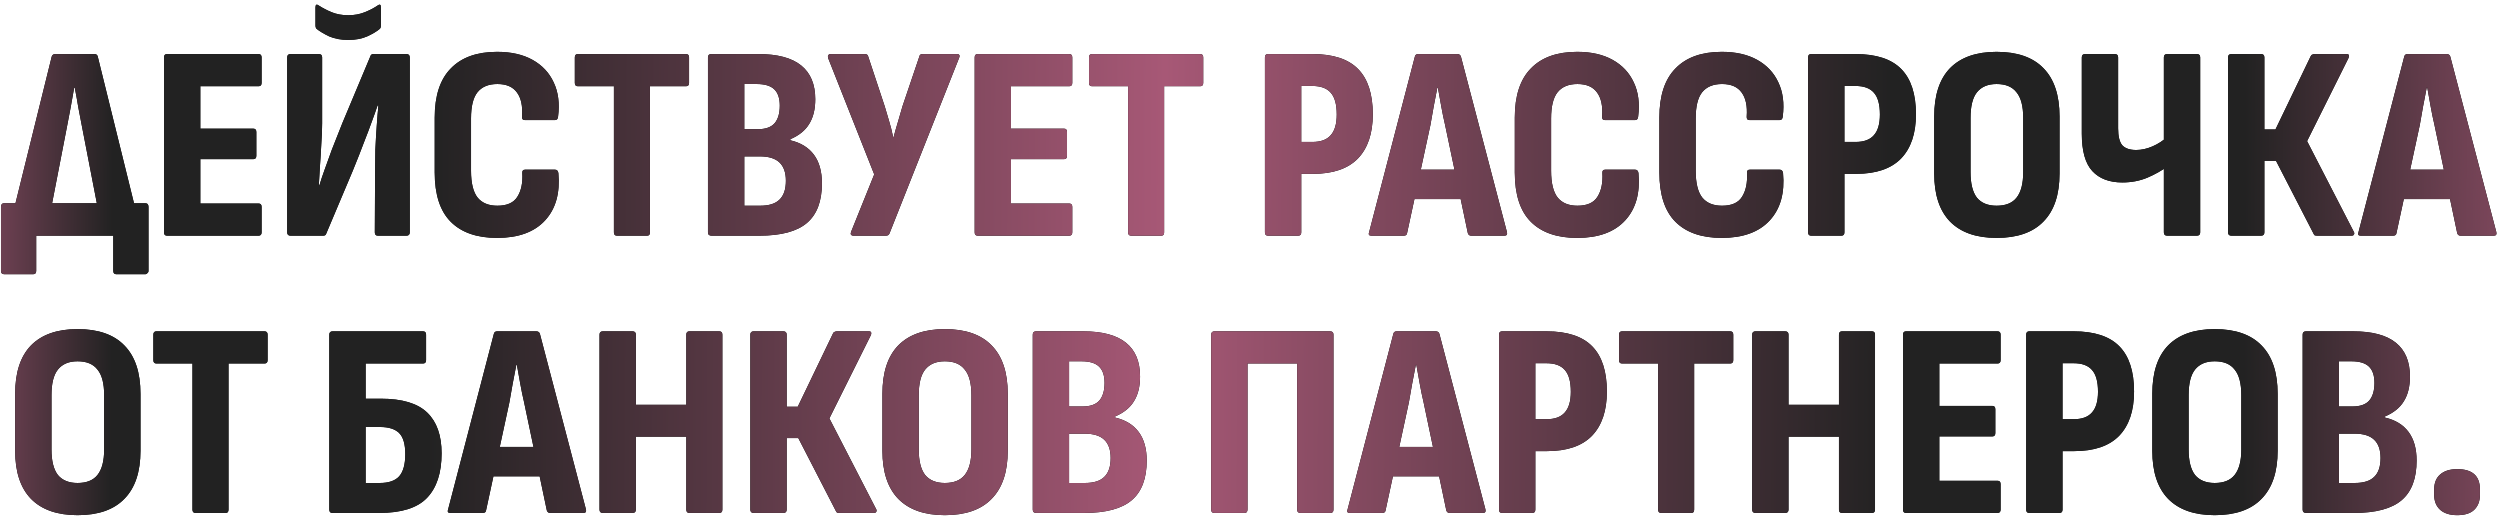
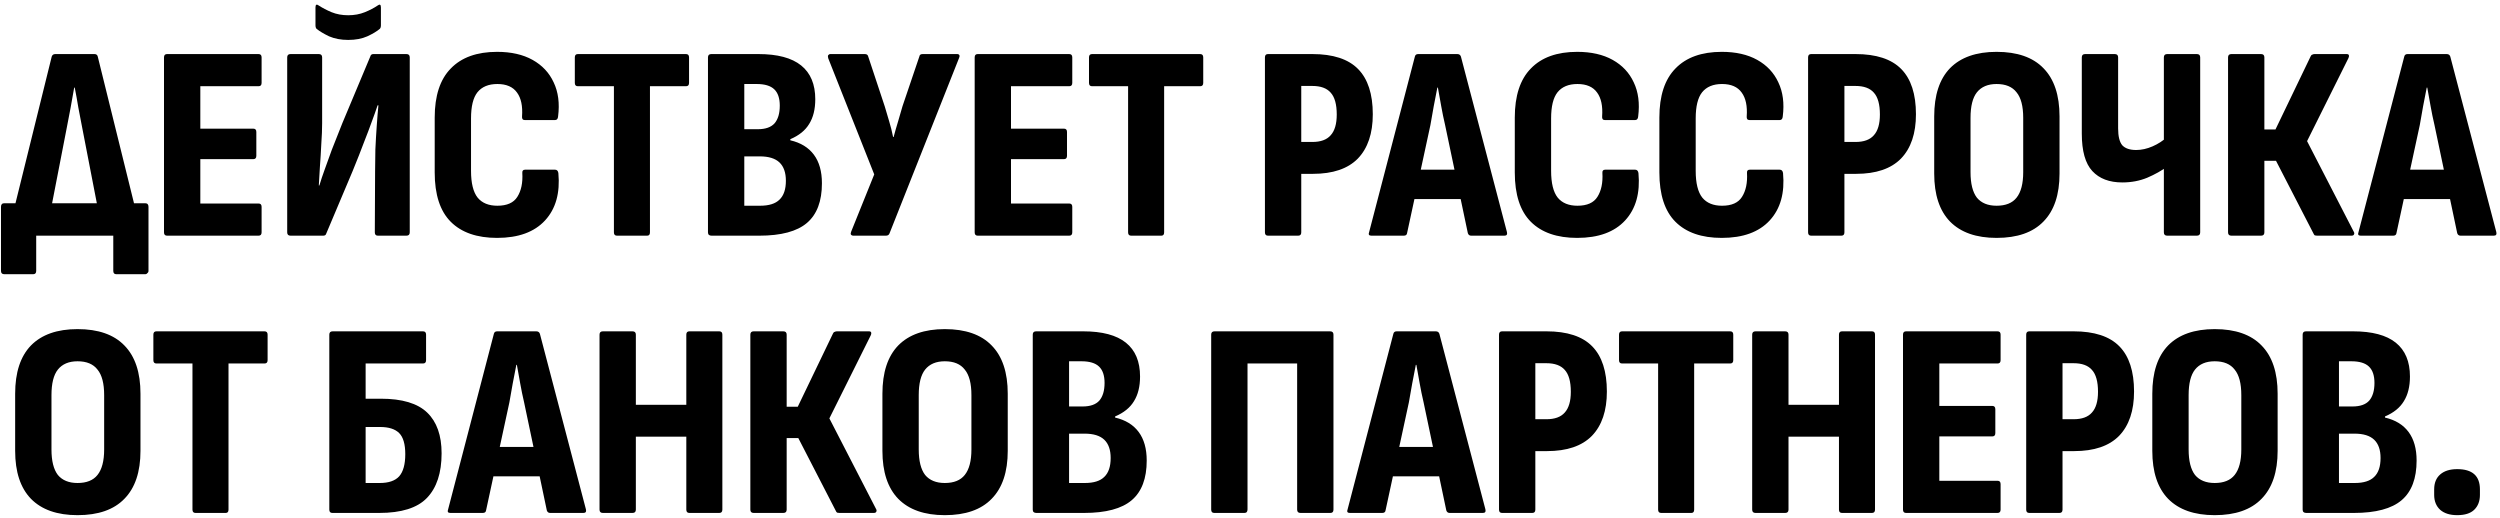
<svg xmlns="http://www.w3.org/2000/svg" width="541" height="112" viewBox="0 0 541 112" fill="none">
  <path d="M10.354 48.72L2.194 48.66L11.194 12.24C11.313 11.88 11.573 11.7 11.973 11.7H20.433C20.834 11.7 21.073 11.88 21.154 12.24L30.154 48.66L21.873 48.72L17.794 27.66C17.514 26.22 17.233 24.76 16.953 23.28C16.713 21.8 16.453 20.36 16.174 18.96H16.053C15.813 20.4 15.553 21.86 15.274 23.34C14.993 24.82 14.713 26.28 14.434 27.72L10.354 48.72ZM0.934 59.34C0.454 59.34 0.214 59.1 0.214 58.62V44.76C0.214 44.24 0.454 43.98 0.934 43.98H31.413C31.893 43.98 32.133 44.24 32.133 44.76V58.62C32.133 58.82 32.053 58.98 31.893 59.1C31.773 59.26 31.613 59.34 31.413 59.34H25.174C24.733 59.34 24.514 59.1 24.514 58.62V51H7.834V58.62C7.834 59.1 7.614 59.34 7.174 59.34H0.934ZM36.15 51C35.71 51 35.49 50.76 35.49 50.28V12.42C35.49 11.94 35.71 11.7 36.15 11.7H55.95C56.39 11.7 56.61 11.94 56.61 12.42V17.94C56.61 18.42 56.39 18.66 55.95 18.66H43.35V27.84H54.81C55.25 27.84 55.47 28.08 55.47 28.56V33.72C55.47 34.2 55.25 34.44 54.81 34.44H43.35V44.04H55.95C56.39 44.04 56.61 44.28 56.61 44.76V50.28C56.61 50.76 56.39 51 55.95 51H36.15ZM62.87 51C62.39 51 62.15 50.76 62.15 50.28V12.42C62.15 11.94 62.39 11.7 62.87 11.7H68.99C69.47 11.7 69.71 11.94 69.71 12.42V26.64C69.71 27.96 69.65 29.46 69.53 31.14C69.45 32.82 69.35 34.46 69.23 36.06C69.15 37.62 69.07 38.98 68.99 40.14H69.11C69.43 39.06 69.81 37.92 70.25 36.72C70.69 35.48 71.21 34.04 71.81 32.4C72.45 30.76 73.21 28.84 74.09 26.64L80.15 12.18C80.23 11.86 80.45 11.7 80.81 11.7H87.95C88.43 11.7 88.67 11.94 88.67 12.42V50.28C88.67 50.76 88.43 51 87.95 51H81.77C81.33 51 81.11 50.76 81.11 50.28L81.17 37.02C81.17 35.62 81.19 34.06 81.23 32.34C81.31 30.58 81.41 28.86 81.53 27.18C81.65 25.46 81.77 24 81.89 22.8H81.71C81.35 23.88 80.93 25.06 80.45 26.34C80.01 27.58 79.45 29.06 78.77 30.78C78.13 32.5 77.31 34.58 76.31 37.02L70.61 50.52C70.53 50.84 70.31 51 69.95 51H62.87ZM75.35 8.64C73.79 8.64 72.41 8.38 71.21 7.86C70.05 7.3 69.15 6.76 68.51 6.24C68.35 6.08 68.27 5.82 68.27 5.46V1.62C68.27 0.98 68.51 0.84 68.99 1.2C69.79 1.72 70.71 2.2 71.75 2.64C72.83 3.08 74.03 3.3 75.35 3.3C76.67 3.3 77.87 3.08 78.95 2.64C80.03 2.2 80.95 1.72 81.71 1.2C82.19 0.84 82.43 0.98 82.43 1.62V5.46C82.43 5.82 82.35 6.08 82.19 6.24C81.59 6.76 80.69 7.3 79.49 7.86C78.33 8.38 76.95 8.64 75.35 8.64ZM107.57 51.48C103.21 51.48 99.87 50.32 97.55 48C95.23 45.68 94.07 42.12 94.07 37.32V25.44C94.07 20.72 95.23 17.18 97.55 14.82C99.87 12.42 103.21 11.22 107.57 11.22C110.61 11.22 113.17 11.8 115.25 12.96C117.33 14.12 118.85 15.74 119.81 17.82C120.81 19.9 121.13 22.36 120.77 25.2C120.73 25.72 120.51 25.98 120.11 25.98H113.57C113.13 25.98 112.93 25.72 112.97 25.2C113.13 22.96 112.77 21.24 111.89 20.04C111.01 18.8 109.59 18.18 107.63 18.18C105.71 18.18 104.27 18.78 103.31 19.98C102.39 21.14 101.93 23.02 101.93 25.62V36.96C101.93 39.64 102.41 41.58 103.37 42.78C104.33 43.94 105.75 44.52 107.63 44.52C109.71 44.52 111.15 43.88 111.95 42.6C112.79 41.28 113.15 39.56 113.03 37.44C112.99 36.96 113.19 36.72 113.63 36.72H120.11C120.51 36.72 120.75 36.96 120.83 37.44C121.23 41.76 120.27 45.18 117.95 47.7C115.63 50.22 112.17 51.48 107.57 51.48ZM133.511 51C133.071 51 132.851 50.76 132.851 50.28V18.66H125.051C124.611 18.66 124.391 18.42 124.391 17.94V12.42C124.391 11.94 124.611 11.7 125.051 11.7H148.451C148.891 11.7 149.111 11.94 149.111 12.42V17.94C149.111 18.42 148.891 18.66 148.451 18.66H140.651V50.28C140.651 50.76 140.451 51 140.051 51H133.511ZM153.985 51C153.465 51 153.205 50.76 153.205 50.28V12.42C153.205 11.94 153.445 11.7 153.925 11.7H164.125C168.245 11.7 171.325 12.52 173.365 14.16C175.405 15.8 176.425 18.24 176.425 21.48C176.425 23.64 175.985 25.42 175.105 26.82C174.265 28.22 172.905 29.32 171.025 30.12V30.36C173.265 30.88 174.965 31.92 176.125 33.48C177.285 35.04 177.865 37.1 177.865 39.66C177.865 43.54 176.785 46.4 174.625 48.24C172.465 50.08 169.025 51 164.305 51H153.985ZM161.065 44.52H164.485C166.405 44.52 167.805 44.08 168.685 43.2C169.605 42.32 170.065 40.96 170.065 39.12C170.065 37.36 169.605 36.04 168.685 35.16C167.765 34.28 166.345 33.84 164.425 33.84H161.065V44.52ZM161.065 27.96H164.005C165.645 27.96 166.845 27.54 167.605 26.7C168.365 25.82 168.745 24.54 168.745 22.86C168.745 21.26 168.345 20.08 167.545 19.32C166.745 18.56 165.485 18.18 163.765 18.18H161.065V27.96ZM184.684 51C184.444 51 184.264 50.92 184.144 50.76C184.064 50.6 184.084 50.38 184.204 50.1L189.184 37.74L179.224 12.6C179.144 12.32 179.144 12.1 179.224 11.94C179.344 11.78 179.504 11.7 179.704 11.7H187.144C187.544 11.7 187.784 11.86 187.864 12.18L191.464 23.04C191.784 24.16 192.104 25.24 192.424 26.28C192.744 27.32 193.024 28.44 193.264 29.64H193.384C193.704 28.44 194.024 27.32 194.344 26.28C194.664 25.2 194.984 24.1 195.304 22.98L198.964 12.18C199.004 11.86 199.244 11.7 199.684 11.7H207.124C207.364 11.7 207.524 11.78 207.604 11.94C207.684 12.1 207.664 12.3 207.544 12.54L192.484 50.52C192.364 50.84 192.104 51 191.704 51H184.684ZM211.58 51C211.14 51 210.92 50.76 210.92 50.28V12.42C210.92 11.94 211.14 11.7 211.58 11.7H231.38C231.82 11.7 232.04 11.94 232.04 12.42V17.94C232.04 18.42 231.82 18.66 231.38 18.66H218.78V27.84H230.24C230.68 27.84 230.9 28.08 230.9 28.56V33.72C230.9 34.2 230.68 34.44 230.24 34.44H218.78V44.04H231.38C231.82 44.04 232.04 44.28 232.04 44.76V50.28C232.04 50.76 231.82 51 231.38 51H211.58ZM244.78 51C244.34 51 244.12 50.76 244.12 50.28V18.66H236.32C235.88 18.66 235.66 18.42 235.66 17.94V12.42C235.66 11.94 235.88 11.7 236.32 11.7H259.72C260.16 11.7 260.38 11.94 260.38 12.42V17.94C260.38 18.42 260.16 18.66 259.72 18.66H251.92V50.28C251.92 50.76 251.72 51 251.32 51H244.78ZM274.392 51C273.952 51 273.732 50.76 273.732 50.28V12.42C273.732 11.94 273.952 11.7 274.392 11.7H283.992C288.472 11.7 291.772 12.78 293.892 14.94C296.012 17.1 297.072 20.36 297.072 24.72C297.072 28.88 295.992 32.08 293.832 34.32C291.672 36.52 288.432 37.62 284.112 37.62H281.592V50.28C281.592 50.76 281.372 51 280.932 51H274.392ZM281.592 30.72H283.992C285.792 30.72 287.112 30.24 287.952 29.28C288.832 28.32 289.272 26.82 289.272 24.78C289.272 22.58 288.832 21 287.952 20.04C287.112 19.08 285.792 18.6 283.992 18.6H281.592V30.72ZM296.761 51C296.241 51 296.081 50.74 296.281 50.22L306.181 12.24C306.261 11.88 306.501 11.7 306.901 11.7H315.361C315.761 11.7 316.021 11.88 316.141 12.24L326.101 50.22C326.221 50.74 326.041 51 325.561 51H318.361C318.001 51 317.761 50.82 317.641 50.46L312.721 27.06C312.401 25.7 312.121 24.34 311.881 22.98C311.641 21.62 311.401 20.28 311.161 18.96H311.041C310.801 20.28 310.541 21.62 310.261 22.98C310.021 24.34 309.781 25.7 309.541 27.06L304.501 50.4C304.461 50.8 304.221 51 303.781 51H296.761ZM304.921 43.08L306.121 36.72H315.901L317.221 43.08H304.921ZM341.3 51.48C336.94 51.48 333.6 50.32 331.28 48C328.96 45.68 327.8 42.12 327.8 37.32V25.44C327.8 20.72 328.96 17.18 331.28 14.82C333.6 12.42 336.94 11.22 341.3 11.22C344.34 11.22 346.9 11.8 348.98 12.96C351.06 14.12 352.58 15.74 353.54 17.82C354.54 19.9 354.86 22.36 354.5 25.2C354.46 25.72 354.24 25.98 353.84 25.98H347.3C346.86 25.98 346.66 25.72 346.7 25.2C346.86 22.96 346.5 21.24 345.62 20.04C344.74 18.8 343.32 18.18 341.36 18.18C339.44 18.18 338 18.78 337.04 19.98C336.12 21.14 335.66 23.02 335.66 25.62V36.96C335.66 39.64 336.14 41.58 337.1 42.78C338.06 43.94 339.48 44.52 341.36 44.52C343.44 44.52 344.88 43.88 345.68 42.6C346.52 41.28 346.88 39.56 346.76 37.44C346.72 36.96 346.92 36.72 347.36 36.72H353.84C354.24 36.72 354.48 36.96 354.56 37.44C354.96 41.76 354 45.18 351.68 47.7C349.36 50.22 345.9 51.48 341.3 51.48ZM372.589 51.48C368.229 51.48 364.889 50.32 362.569 48C360.249 45.68 359.089 42.12 359.089 37.32V25.44C359.089 20.72 360.249 17.18 362.569 14.82C364.889 12.42 368.229 11.22 372.589 11.22C375.629 11.22 378.189 11.8 380.269 12.96C382.349 14.12 383.869 15.74 384.829 17.82C385.829 19.9 386.149 22.36 385.789 25.2C385.749 25.72 385.529 25.98 385.129 25.98H378.589C378.149 25.98 377.949 25.72 377.989 25.2C378.149 22.96 377.789 21.24 376.909 20.04C376.029 18.8 374.609 18.18 372.649 18.18C370.729 18.18 369.289 18.78 368.329 19.98C367.409 21.14 366.949 23.02 366.949 25.62V36.96C366.949 39.64 367.429 41.58 368.389 42.78C369.349 43.94 370.769 44.52 372.649 44.52C374.729 44.52 376.169 43.88 376.969 42.6C377.809 41.28 378.169 39.56 378.049 37.44C378.009 36.96 378.209 36.72 378.649 36.72H385.129C385.529 36.72 385.769 36.96 385.849 37.44C386.249 41.76 385.289 45.18 382.969 47.7C380.649 50.22 377.189 51.48 372.589 51.48ZM391.931 51C391.491 51 391.271 50.76 391.271 50.28V12.42C391.271 11.94 391.491 11.7 391.931 11.7H401.531C406.011 11.7 409.311 12.78 411.431 14.94C413.551 17.1 414.611 20.36 414.611 24.72C414.611 28.88 413.531 32.08 411.371 34.32C409.211 36.52 405.971 37.62 401.651 37.62H399.131V50.28C399.131 50.76 398.911 51 398.471 51H391.931ZM399.131 30.72H401.531C403.331 30.72 404.651 30.24 405.491 29.28C406.371 28.32 406.811 26.82 406.811 24.78C406.811 22.58 406.371 21 405.491 20.04C404.651 19.08 403.331 18.6 401.531 18.6H399.131V30.72ZM432.062 51.48C427.662 51.48 424.302 50.3 421.982 47.94C419.702 45.58 418.562 42.12 418.562 37.56V25.2C418.562 20.6 419.702 17.12 421.982 14.76C424.302 12.4 427.662 11.22 432.062 11.22C436.542 11.22 439.922 12.4 442.202 14.76C444.522 17.12 445.682 20.6 445.682 25.2V37.56C445.682 42.12 444.522 45.58 442.202 47.94C439.922 50.3 436.542 51.48 432.062 51.48ZM432.062 44.52C434.022 44.52 435.462 43.94 436.382 42.78C437.342 41.58 437.822 39.74 437.822 37.26V25.5C437.822 22.98 437.342 21.14 436.382 19.98C435.462 18.78 434.022 18.18 432.062 18.18C430.182 18.18 428.762 18.78 427.802 19.98C426.882 21.14 426.422 22.98 426.422 25.5V37.26C426.422 39.74 426.882 41.58 427.802 42.78C428.762 43.94 430.182 44.52 432.062 44.52ZM459.261 39.48C456.461 39.48 454.301 38.66 452.781 37.02C451.261 35.38 450.501 32.68 450.501 28.92V12.42C450.501 11.94 450.741 11.7 451.221 11.7H457.641C458.121 11.7 458.361 11.94 458.361 12.42V27.78C458.361 29.5 458.661 30.72 459.261 31.44C459.901 32.12 460.901 32.46 462.261 32.46C463.421 32.46 464.601 32.2 465.801 31.68C467.001 31.16 468.081 30.46 469.041 29.58V36C467.801 36.92 466.341 37.74 464.661 38.46C463.021 39.14 461.221 39.48 459.261 39.48ZM468.981 51C468.501 51 468.261 50.76 468.261 50.28V12.42C468.261 11.94 468.501 11.7 468.981 11.7H475.401C475.881 11.7 476.121 11.94 476.121 12.42V50.28C476.121 50.76 475.881 51 475.401 51H468.981ZM482.87 51C482.39 51 482.15 50.76 482.15 50.28V12.42C482.15 11.94 482.39 11.7 482.87 11.7H489.29C489.77 11.7 490.01 11.94 490.01 12.42V28.02H492.41L500.03 12.18C500.11 11.98 500.23 11.86 500.39 11.82C500.55 11.74 500.71 11.7 500.87 11.7H507.83C508.11 11.7 508.27 11.8 508.31 12C508.35 12.16 508.31 12.36 508.19 12.6L499.25 30.54L509.33 50.1C509.49 50.34 509.51 50.56 509.39 50.76C509.31 50.92 509.13 51 508.85 51H501.41C501.25 51 501.09 50.98 500.93 50.94C500.81 50.86 500.71 50.72 500.63 50.52L492.53 34.8H490.01V50.28C490.01 50.76 489.77 51 489.29 51H482.87ZM510.862 51C510.342 51 510.182 50.74 510.382 50.22L520.282 12.24C520.362 11.88 520.602 11.7 521.002 11.7H529.462C529.862 11.7 530.122 11.88 530.242 12.24L540.202 50.22C540.322 50.74 540.142 51 539.662 51H532.462C532.102 51 531.862 50.82 531.742 50.46L526.822 27.06C526.502 25.7 526.222 24.34 525.982 22.98C525.742 21.62 525.502 20.28 525.262 18.96H525.142C524.902 20.28 524.642 21.62 524.362 22.98C524.122 24.34 523.882 25.7 523.642 27.06L518.602 50.4C518.562 50.8 518.322 51 517.882 51H510.862ZM519.022 43.08L520.222 36.72H530.002L531.322 43.08H519.022ZM16.779 111.48C12.379 111.48 9.019 110.3 6.699 107.94C4.419 105.58 3.279 102.12 3.279 97.56V85.2C3.279 80.6 4.419 77.12 6.699 74.76C9.019 72.4 12.379 71.22 16.779 71.22C21.259 71.22 24.639 72.4 26.919 74.76C29.239 77.12 30.399 80.6 30.399 85.2V97.56C30.399 102.12 29.239 105.58 26.919 107.94C24.639 110.3 21.259 111.48 16.779 111.48ZM16.779 104.52C18.739 104.52 20.179 103.94 21.099 102.78C22.059 101.58 22.539 99.74 22.539 97.26V85.5C22.539 82.98 22.059 81.14 21.099 79.98C20.179 78.78 18.739 78.18 16.779 78.18C14.899 78.18 13.479 78.78 12.519 79.98C11.599 81.14 11.139 82.98 11.139 85.5V97.26C11.139 99.74 11.599 101.58 12.519 102.78C13.479 103.94 14.899 104.52 16.779 104.52ZM42.309 111C41.869 111 41.649 110.76 41.649 110.28V78.66H33.849C33.409 78.66 33.189 78.42 33.189 77.94V72.42C33.189 71.94 33.409 71.7 33.849 71.7H57.249C57.689 71.7 57.909 71.94 57.909 72.42V77.94C57.909 78.42 57.689 78.66 57.249 78.66H49.449V110.28C49.449 110.76 49.249 111 48.849 111H42.309ZM71.922 111C71.482 111 71.262 110.76 71.262 110.28V72.42C71.262 71.94 71.502 71.7 71.982 71.7H91.542C91.982 71.7 92.202 71.94 92.202 72.42V77.94C92.202 78.42 91.982 78.66 91.542 78.66H79.122V86.28H82.422C87.022 86.28 90.362 87.28 92.442 89.28C94.522 91.28 95.562 94.22 95.562 98.1C95.562 102.34 94.502 105.56 92.382 107.76C90.302 109.92 86.862 111 82.062 111H71.922ZM79.122 104.52H82.182C84.102 104.52 85.502 104.04 86.382 103.08C87.262 102.08 87.702 100.48 87.702 98.28C87.702 96.12 87.262 94.6 86.382 93.72C85.502 92.84 84.122 92.4 82.242 92.4H79.122V104.52ZM97.454 111C96.934 111 96.774 110.74 96.974 110.22L106.874 72.24C106.954 71.88 107.194 71.7 107.594 71.7H116.054C116.454 71.7 116.714 71.88 116.834 72.24L126.794 110.22C126.914 110.74 126.734 111 126.254 111H119.054C118.694 111 118.454 110.82 118.334 110.46L113.414 87.06C113.094 85.7 112.814 84.34 112.574 82.98C112.334 81.62 112.094 80.28 111.854 78.96H111.734C111.494 80.28 111.234 81.62 110.954 82.98C110.714 84.34 110.474 85.7 110.234 87.06L105.194 110.4C105.154 110.8 104.914 111 104.474 111H97.454ZM105.614 103.08L106.814 96.72H116.594L117.914 103.08H105.614ZM130.458 111C129.978 111 129.738 110.76 129.738 110.28V72.42C129.738 71.94 129.978 71.7 130.458 71.7H136.878C137.358 71.7 137.598 71.94 137.598 72.42V87.6H148.518V72.42C148.518 71.94 148.738 71.7 149.178 71.7H155.658C156.098 71.7 156.318 71.94 156.318 72.42V110.28C156.318 110.76 156.098 111 155.658 111H149.178C148.738 111 148.518 110.76 148.518 110.28V94.5H137.598V110.28C137.598 110.76 137.358 111 136.878 111H130.458ZM163.095 111C162.615 111 162.375 110.76 162.375 110.28V72.42C162.375 71.94 162.615 71.7 163.095 71.7H169.515C169.995 71.7 170.235 71.94 170.235 72.42V88.02H172.635L180.255 72.18C180.335 71.98 180.455 71.86 180.615 71.82C180.775 71.74 180.935 71.7 181.095 71.7H188.055C188.335 71.7 188.495 71.8 188.535 72C188.575 72.16 188.535 72.36 188.415 72.6L179.475 90.54L189.555 110.1C189.715 110.34 189.735 110.56 189.615 110.76C189.535 110.92 189.355 111 189.075 111H181.635C181.475 111 181.315 110.98 181.155 110.94C181.035 110.86 180.935 110.72 180.855 110.52L172.755 94.8H170.235V110.28C170.235 110.76 169.995 111 169.515 111H163.095ZM204.455 111.48C200.055 111.48 196.695 110.3 194.375 107.94C192.095 105.58 190.955 102.12 190.955 97.56V85.2C190.955 80.6 192.095 77.12 194.375 74.76C196.695 72.4 200.055 71.22 204.455 71.22C208.935 71.22 212.315 72.4 214.595 74.76C216.915 77.12 218.075 80.6 218.075 85.2V97.56C218.075 102.12 216.915 105.58 214.595 107.94C212.315 110.3 208.935 111.48 204.455 111.48ZM204.455 104.52C206.415 104.52 207.855 103.94 208.775 102.78C209.735 101.58 210.215 99.74 210.215 97.26V85.5C210.215 82.98 209.735 81.14 208.775 79.98C207.855 78.78 206.415 78.18 204.455 78.18C202.575 78.18 201.155 78.78 200.195 79.98C199.275 81.14 198.815 82.98 198.815 85.5V97.26C198.815 99.74 199.275 101.58 200.195 102.78C201.155 103.94 202.575 104.52 204.455 104.52ZM224.268 111C223.748 111 223.488 110.76 223.488 110.28V72.42C223.488 71.94 223.728 71.7 224.208 71.7H234.408C238.528 71.7 241.608 72.52 243.648 74.16C245.688 75.8 246.708 78.24 246.708 81.48C246.708 83.64 246.268 85.42 245.388 86.82C244.548 88.22 243.188 89.32 241.308 90.12V90.36C243.548 90.88 245.248 91.92 246.408 93.48C247.568 95.04 248.148 97.1 248.148 99.66C248.148 103.54 247.068 106.4 244.908 108.24C242.748 110.08 239.308 111 234.588 111H224.268ZM231.348 104.52H234.768C236.688 104.52 238.088 104.08 238.968 103.2C239.888 102.32 240.348 100.96 240.348 99.12C240.348 97.36 239.888 96.04 238.968 95.16C238.048 94.28 236.628 93.84 234.708 93.84H231.348V104.52ZM231.348 87.96H234.288C235.928 87.96 237.128 87.54 237.888 86.7C238.648 85.82 239.028 84.54 239.028 82.86C239.028 81.26 238.628 80.08 237.828 79.32C237.028 78.56 235.768 78.18 234.048 78.18H231.348V87.96ZM262.762 111C262.322 111 262.102 110.76 262.102 110.28V72.42C262.102 71.94 262.342 71.7 262.822 71.7H287.842C288.322 71.7 288.562 71.94 288.562 72.42V110.28C288.562 110.76 288.342 111 287.902 111H281.422C280.942 111 280.702 110.76 280.702 110.28V78.66H269.962V110.22C269.962 110.74 269.742 111 269.302 111H262.762ZM292.103 111C291.583 111 291.422 110.74 291.623 110.22L301.523 72.24C301.603 71.88 301.843 71.7 302.243 71.7H310.703C311.103 71.7 311.363 71.88 311.483 72.24L321.443 110.22C321.563 110.74 321.383 111 320.903 111H313.703C313.343 111 313.103 110.82 312.983 110.46L308.063 87.06C307.743 85.7 307.463 84.34 307.223 82.98C306.983 81.62 306.743 80.28 306.503 78.96H306.383C306.143 80.28 305.883 81.62 305.603 82.98C305.363 84.34 305.123 85.7 304.883 87.06L299.843 110.4C299.803 110.8 299.563 111 299.123 111H292.103ZM300.263 103.08L301.463 96.72H311.243L312.563 103.08H300.263ZM325.047 111C324.607 111 324.387 110.76 324.387 110.28V72.42C324.387 71.94 324.607 71.7 325.047 71.7H334.647C339.127 71.7 342.427 72.78 344.547 74.94C346.667 77.1 347.727 80.36 347.727 84.72C347.727 88.88 346.647 92.08 344.487 94.32C342.327 96.52 339.087 97.62 334.767 97.62H332.247V110.28C332.247 110.76 332.027 111 331.587 111H325.047ZM332.247 90.72H334.647C336.447 90.72 337.767 90.24 338.607 89.28C339.487 88.32 339.927 86.82 339.927 84.78C339.927 82.58 339.487 81 338.607 80.04C337.767 79.08 336.447 78.6 334.647 78.6H332.247V90.72ZM359.477 111C359.037 111 358.817 110.76 358.817 110.28V78.66H351.017C350.577 78.66 350.357 78.42 350.357 77.94V72.42C350.357 71.94 350.577 71.7 351.017 71.7H374.417C374.857 71.7 375.077 71.94 375.077 72.42V77.94C375.077 78.42 374.857 78.66 374.417 78.66H366.617V110.28C366.617 110.76 366.417 111 366.017 111H359.477ZM379.892 111C379.412 111 379.172 110.76 379.172 110.28V72.42C379.172 71.94 379.412 71.7 379.892 71.7H386.312C386.792 71.7 387.032 71.94 387.032 72.42V87.6H397.952V72.42C397.952 71.94 398.172 71.7 398.612 71.7H405.092C405.532 71.7 405.752 71.94 405.752 72.42V110.28C405.752 110.76 405.532 111 405.092 111H398.612C398.172 111 397.952 110.76 397.952 110.28V94.5H387.032V110.28C387.032 110.76 386.792 111 386.312 111H379.892ZM412.469 111C412.029 111 411.809 110.76 411.809 110.28V72.42C411.809 71.94 412.029 71.7 412.469 71.7H432.269C432.709 71.7 432.929 71.94 432.929 72.42V77.94C432.929 78.42 432.709 78.66 432.269 78.66H419.669V87.84H431.129C431.569 87.84 431.789 88.08 431.789 88.56V93.72C431.789 94.2 431.569 94.44 431.129 94.44H419.669V104.04H432.269C432.709 104.04 432.929 104.28 432.929 104.76V110.28C432.929 110.76 432.709 111 432.269 111H412.469ZM439.129 111C438.689 111 438.469 110.76 438.469 110.28V72.42C438.469 71.94 438.689 71.7 439.129 71.7H448.729C453.209 71.7 456.509 72.78 458.629 74.94C460.749 77.1 461.809 80.36 461.809 84.72C461.809 88.88 460.729 92.08 458.569 94.32C456.409 96.52 453.169 97.62 448.849 97.62H446.329V110.28C446.329 110.76 446.109 111 445.669 111H439.129ZM446.329 90.72H448.729C450.529 90.72 451.849 90.24 452.689 89.28C453.569 88.32 454.009 86.82 454.009 84.78C454.009 82.58 453.569 81 452.689 80.04C451.849 79.08 450.529 78.6 448.729 78.6H446.329V90.72ZM479.259 111.48C474.859 111.48 471.499 110.3 469.179 107.94C466.899 105.58 465.759 102.12 465.759 97.56V85.2C465.759 80.6 466.899 77.12 469.179 74.76C471.499 72.4 474.859 71.22 479.259 71.22C483.739 71.22 487.119 72.4 489.399 74.76C491.719 77.12 492.879 80.6 492.879 85.2V97.56C492.879 102.12 491.719 105.58 489.399 107.94C487.119 110.3 483.739 111.48 479.259 111.48ZM479.259 104.52C481.219 104.52 482.659 103.94 483.579 102.78C484.539 101.58 485.019 99.74 485.019 97.26V85.5C485.019 82.98 484.539 81.14 483.579 79.98C482.659 78.78 481.219 78.18 479.259 78.18C477.379 78.18 475.959 78.78 474.999 79.98C474.079 81.14 473.619 82.98 473.619 85.5V97.26C473.619 99.74 474.079 101.58 474.999 102.78C475.959 103.94 477.379 104.52 479.259 104.52ZM499.073 111C498.553 111 498.293 110.76 498.293 110.28V72.42C498.293 71.94 498.533 71.7 499.013 71.7H509.213C513.333 71.7 516.413 72.52 518.453 74.16C520.493 75.8 521.513 78.24 521.513 81.48C521.513 83.64 521.073 85.42 520.193 86.82C519.353 88.22 517.993 89.32 516.113 90.12V90.36C518.353 90.88 520.053 91.92 521.213 93.48C522.373 95.04 522.953 97.1 522.953 99.66C522.953 103.54 521.873 106.4 519.713 108.24C517.553 110.08 514.113 111 509.393 111H499.073ZM506.153 104.52H509.573C511.493 104.52 512.893 104.08 513.773 103.2C514.693 102.32 515.153 100.96 515.153 99.12C515.153 97.36 514.693 96.04 513.773 95.16C512.853 94.28 511.433 93.84 509.513 93.84H506.153V104.52ZM506.153 87.96H509.093C510.733 87.96 511.933 87.54 512.693 86.7C513.453 85.82 513.833 84.54 513.833 82.86C513.833 81.26 513.433 80.08 512.633 79.32C511.833 78.56 510.573 78.18 508.853 78.18H506.153V87.96ZM531.735 111.48C530.175 111.48 528.955 111.1 528.075 110.34C527.195 109.54 526.755 108.46 526.755 107.1V105.9C526.755 104.5 527.195 103.42 528.075 102.66C528.955 101.9 530.175 101.52 531.735 101.52C535.015 101.52 536.655 102.98 536.655 105.9V107.1C536.655 108.46 536.235 109.54 535.395 110.34C534.595 111.1 533.375 111.48 531.735 111.48Z" fill="black" />
-   <path d="M10.354 48.72L2.194 48.66L11.194 12.24C11.313 11.88 11.573 11.7 11.973 11.7H20.433C20.834 11.7 21.073 11.88 21.154 12.24L30.154 48.66L21.873 48.72L17.794 27.66C17.514 26.22 17.233 24.76 16.953 23.28C16.713 21.8 16.453 20.36 16.174 18.96H16.053C15.813 20.4 15.553 21.86 15.274 23.34C14.993 24.82 14.713 26.28 14.434 27.72L10.354 48.72ZM0.934 59.34C0.454 59.34 0.214 59.1 0.214 58.62V44.76C0.214 44.24 0.454 43.98 0.934 43.98H31.413C31.893 43.98 32.133 44.24 32.133 44.76V58.62C32.133 58.82 32.053 58.98 31.893 59.1C31.773 59.26 31.613 59.34 31.413 59.34H25.174C24.733 59.34 24.514 59.1 24.514 58.62V51H7.834V58.62C7.834 59.1 7.614 59.34 7.174 59.34H0.934ZM36.15 51C35.71 51 35.49 50.76 35.49 50.28V12.42C35.49 11.94 35.71 11.7 36.15 11.7H55.95C56.39 11.7 56.61 11.94 56.61 12.42V17.94C56.61 18.42 56.39 18.66 55.95 18.66H43.35V27.84H54.81C55.25 27.84 55.47 28.08 55.47 28.56V33.72C55.47 34.2 55.25 34.44 54.81 34.44H43.35V44.04H55.95C56.39 44.04 56.61 44.28 56.61 44.76V50.28C56.61 50.76 56.39 51 55.95 51H36.15ZM62.87 51C62.39 51 62.15 50.76 62.15 50.28V12.42C62.15 11.94 62.39 11.7 62.87 11.7H68.99C69.47 11.7 69.71 11.94 69.71 12.42V26.64C69.71 27.96 69.65 29.46 69.53 31.14C69.45 32.82 69.35 34.46 69.23 36.06C69.15 37.62 69.07 38.98 68.99 40.14H69.11C69.43 39.06 69.81 37.92 70.25 36.72C70.69 35.48 71.21 34.04 71.81 32.4C72.45 30.76 73.21 28.84 74.09 26.64L80.15 12.18C80.23 11.86 80.45 11.7 80.81 11.7H87.95C88.43 11.7 88.67 11.94 88.67 12.42V50.28C88.67 50.76 88.43 51 87.95 51H81.77C81.33 51 81.11 50.76 81.11 50.28L81.17 37.02C81.17 35.62 81.19 34.06 81.23 32.34C81.31 30.58 81.41 28.86 81.53 27.18C81.65 25.46 81.77 24 81.89 22.8H81.71C81.35 23.88 80.93 25.06 80.45 26.34C80.01 27.58 79.45 29.06 78.77 30.78C78.13 32.5 77.31 34.58 76.31 37.02L70.61 50.52C70.53 50.84 70.31 51 69.95 51H62.87ZM75.35 8.64C73.79 8.64 72.41 8.38 71.21 7.86C70.05 7.3 69.15 6.76 68.51 6.24C68.35 6.08 68.27 5.82 68.27 5.46V1.62C68.27 0.98 68.51 0.84 68.99 1.2C69.79 1.72 70.71 2.2 71.75 2.64C72.83 3.08 74.03 3.3 75.35 3.3C76.67 3.3 77.87 3.08 78.95 2.64C80.03 2.2 80.95 1.72 81.71 1.2C82.19 0.84 82.43 0.98 82.43 1.62V5.46C82.43 5.82 82.35 6.08 82.19 6.24C81.59 6.76 80.69 7.3 79.49 7.86C78.33 8.38 76.95 8.64 75.35 8.64ZM107.57 51.48C103.21 51.48 99.87 50.32 97.55 48C95.23 45.68 94.07 42.12 94.07 37.32V25.44C94.07 20.72 95.23 17.18 97.55 14.82C99.87 12.42 103.21 11.22 107.57 11.22C110.61 11.22 113.17 11.8 115.25 12.96C117.33 14.12 118.85 15.74 119.81 17.82C120.81 19.9 121.13 22.36 120.77 25.2C120.73 25.72 120.51 25.98 120.11 25.98H113.57C113.13 25.98 112.93 25.72 112.97 25.2C113.13 22.96 112.77 21.24 111.89 20.04C111.01 18.8 109.59 18.18 107.63 18.18C105.71 18.18 104.27 18.78 103.31 19.98C102.39 21.14 101.93 23.02 101.93 25.62V36.96C101.93 39.64 102.41 41.58 103.37 42.78C104.33 43.94 105.75 44.52 107.63 44.52C109.71 44.52 111.15 43.88 111.95 42.6C112.79 41.28 113.15 39.56 113.03 37.44C112.99 36.96 113.19 36.72 113.63 36.72H120.11C120.51 36.72 120.75 36.96 120.83 37.44C121.23 41.76 120.27 45.18 117.95 47.7C115.63 50.22 112.17 51.48 107.57 51.48ZM133.511 51C133.071 51 132.851 50.76 132.851 50.28V18.66H125.051C124.611 18.66 124.391 18.42 124.391 17.94V12.42C124.391 11.94 124.611 11.7 125.051 11.7H148.451C148.891 11.7 149.111 11.94 149.111 12.42V17.94C149.111 18.42 148.891 18.66 148.451 18.66H140.651V50.28C140.651 50.76 140.451 51 140.051 51H133.511ZM153.985 51C153.465 51 153.205 50.76 153.205 50.28V12.42C153.205 11.94 153.445 11.7 153.925 11.7H164.125C168.245 11.7 171.325 12.52 173.365 14.16C175.405 15.8 176.425 18.24 176.425 21.48C176.425 23.64 175.985 25.42 175.105 26.82C174.265 28.22 172.905 29.32 171.025 30.12V30.36C173.265 30.88 174.965 31.92 176.125 33.48C177.285 35.04 177.865 37.1 177.865 39.66C177.865 43.54 176.785 46.4 174.625 48.24C172.465 50.08 169.025 51 164.305 51H153.985ZM161.065 44.52H164.485C166.405 44.52 167.805 44.08 168.685 43.2C169.605 42.32 170.065 40.96 170.065 39.12C170.065 37.36 169.605 36.04 168.685 35.16C167.765 34.28 166.345 33.84 164.425 33.84H161.065V44.52ZM161.065 27.96H164.005C165.645 27.96 166.845 27.54 167.605 26.7C168.365 25.82 168.745 24.54 168.745 22.86C168.745 21.26 168.345 20.08 167.545 19.32C166.745 18.56 165.485 18.18 163.765 18.18H161.065V27.96ZM184.684 51C184.444 51 184.264 50.92 184.144 50.76C184.064 50.6 184.084 50.38 184.204 50.1L189.184 37.74L179.224 12.6C179.144 12.32 179.144 12.1 179.224 11.94C179.344 11.78 179.504 11.7 179.704 11.7H187.144C187.544 11.7 187.784 11.86 187.864 12.18L191.464 23.04C191.784 24.16 192.104 25.24 192.424 26.28C192.744 27.32 193.024 28.44 193.264 29.64H193.384C193.704 28.44 194.024 27.32 194.344 26.28C194.664 25.2 194.984 24.1 195.304 22.98L198.964 12.18C199.004 11.86 199.244 11.7 199.684 11.7H207.124C207.364 11.7 207.524 11.78 207.604 11.94C207.684 12.1 207.664 12.3 207.544 12.54L192.484 50.52C192.364 50.84 192.104 51 191.704 51H184.684ZM211.58 51C211.14 51 210.92 50.76 210.92 50.28V12.42C210.92 11.94 211.14 11.7 211.58 11.7H231.38C231.82 11.7 232.04 11.94 232.04 12.42V17.94C232.04 18.42 231.82 18.66 231.38 18.66H218.78V27.84H230.24C230.68 27.84 230.9 28.08 230.9 28.56V33.72C230.9 34.2 230.68 34.44 230.24 34.44H218.78V44.04H231.38C231.82 44.04 232.04 44.28 232.04 44.76V50.28C232.04 50.76 231.82 51 231.38 51H211.58ZM244.78 51C244.34 51 244.12 50.76 244.12 50.28V18.66H236.32C235.88 18.66 235.66 18.42 235.66 17.94V12.42C235.66 11.94 235.88 11.7 236.32 11.7H259.72C260.16 11.7 260.38 11.94 260.38 12.42V17.94C260.38 18.42 260.16 18.66 259.72 18.66H251.92V50.28C251.92 50.76 251.72 51 251.32 51H244.78ZM274.392 51C273.952 51 273.732 50.76 273.732 50.28V12.42C273.732 11.94 273.952 11.7 274.392 11.7H283.992C288.472 11.7 291.772 12.78 293.892 14.94C296.012 17.1 297.072 20.36 297.072 24.72C297.072 28.88 295.992 32.08 293.832 34.32C291.672 36.52 288.432 37.62 284.112 37.62H281.592V50.28C281.592 50.76 281.372 51 280.932 51H274.392ZM281.592 30.72H283.992C285.792 30.72 287.112 30.24 287.952 29.28C288.832 28.32 289.272 26.82 289.272 24.78C289.272 22.58 288.832 21 287.952 20.04C287.112 19.08 285.792 18.6 283.992 18.6H281.592V30.72ZM296.761 51C296.241 51 296.081 50.74 296.281 50.22L306.181 12.24C306.261 11.88 306.501 11.7 306.901 11.7H315.361C315.761 11.7 316.021 11.88 316.141 12.24L326.101 50.22C326.221 50.74 326.041 51 325.561 51H318.361C318.001 51 317.761 50.82 317.641 50.46L312.721 27.06C312.401 25.7 312.121 24.34 311.881 22.98C311.641 21.62 311.401 20.28 311.161 18.96H311.041C310.801 20.28 310.541 21.62 310.261 22.98C310.021 24.34 309.781 25.7 309.541 27.06L304.501 50.4C304.461 50.8 304.221 51 303.781 51H296.761ZM304.921 43.08L306.121 36.72H315.901L317.221 43.08H304.921ZM341.3 51.48C336.94 51.48 333.6 50.32 331.28 48C328.96 45.68 327.8 42.12 327.8 37.32V25.44C327.8 20.72 328.96 17.18 331.28 14.82C333.6 12.42 336.94 11.22 341.3 11.22C344.34 11.22 346.9 11.8 348.98 12.96C351.06 14.12 352.58 15.74 353.54 17.82C354.54 19.9 354.86 22.36 354.5 25.2C354.46 25.72 354.24 25.98 353.84 25.98H347.3C346.86 25.98 346.66 25.72 346.7 25.2C346.86 22.96 346.5 21.24 345.62 20.04C344.74 18.8 343.32 18.18 341.36 18.18C339.44 18.18 338 18.78 337.04 19.98C336.12 21.14 335.66 23.02 335.66 25.62V36.96C335.66 39.64 336.14 41.58 337.1 42.78C338.06 43.94 339.48 44.52 341.36 44.52C343.44 44.52 344.88 43.88 345.68 42.6C346.52 41.28 346.88 39.56 346.76 37.44C346.72 36.96 346.92 36.72 347.36 36.72H353.84C354.24 36.72 354.48 36.96 354.56 37.44C354.96 41.76 354 45.18 351.68 47.7C349.36 50.22 345.9 51.48 341.3 51.48ZM372.589 51.48C368.229 51.48 364.889 50.32 362.569 48C360.249 45.68 359.089 42.12 359.089 37.32V25.44C359.089 20.72 360.249 17.18 362.569 14.82C364.889 12.42 368.229 11.22 372.589 11.22C375.629 11.22 378.189 11.8 380.269 12.96C382.349 14.12 383.869 15.74 384.829 17.82C385.829 19.9 386.149 22.36 385.789 25.2C385.749 25.72 385.529 25.98 385.129 25.98H378.589C378.149 25.98 377.949 25.72 377.989 25.2C378.149 22.96 377.789 21.24 376.909 20.04C376.029 18.8 374.609 18.18 372.649 18.18C370.729 18.18 369.289 18.78 368.329 19.98C367.409 21.14 366.949 23.02 366.949 25.62V36.96C366.949 39.64 367.429 41.58 368.389 42.78C369.349 43.94 370.769 44.52 372.649 44.52C374.729 44.52 376.169 43.88 376.969 42.6C377.809 41.28 378.169 39.56 378.049 37.44C378.009 36.96 378.209 36.72 378.649 36.72H385.129C385.529 36.72 385.769 36.96 385.849 37.44C386.249 41.76 385.289 45.18 382.969 47.7C380.649 50.22 377.189 51.48 372.589 51.48ZM391.931 51C391.491 51 391.271 50.76 391.271 50.28V12.42C391.271 11.94 391.491 11.7 391.931 11.7H401.531C406.011 11.7 409.311 12.78 411.431 14.94C413.551 17.1 414.611 20.36 414.611 24.72C414.611 28.88 413.531 32.08 411.371 34.32C409.211 36.52 405.971 37.62 401.651 37.62H399.131V50.28C399.131 50.76 398.911 51 398.471 51H391.931ZM399.131 30.72H401.531C403.331 30.72 404.651 30.24 405.491 29.28C406.371 28.32 406.811 26.82 406.811 24.78C406.811 22.58 406.371 21 405.491 20.04C404.651 19.08 403.331 18.6 401.531 18.6H399.131V30.72ZM432.062 51.48C427.662 51.48 424.302 50.3 421.982 47.94C419.702 45.58 418.562 42.12 418.562 37.56V25.2C418.562 20.6 419.702 17.12 421.982 14.76C424.302 12.4 427.662 11.22 432.062 11.22C436.542 11.22 439.922 12.4 442.202 14.76C444.522 17.12 445.682 20.6 445.682 25.2V37.56C445.682 42.12 444.522 45.58 442.202 47.94C439.922 50.3 436.542 51.48 432.062 51.48ZM432.062 44.52C434.022 44.52 435.462 43.94 436.382 42.78C437.342 41.58 437.822 39.74 437.822 37.26V25.5C437.822 22.98 437.342 21.14 436.382 19.98C435.462 18.78 434.022 18.18 432.062 18.18C430.182 18.18 428.762 18.78 427.802 19.98C426.882 21.14 426.422 22.98 426.422 25.5V37.26C426.422 39.74 426.882 41.58 427.802 42.78C428.762 43.94 430.182 44.52 432.062 44.52ZM459.261 39.48C456.461 39.48 454.301 38.66 452.781 37.02C451.261 35.38 450.501 32.68 450.501 28.92V12.42C450.501 11.94 450.741 11.7 451.221 11.7H457.641C458.121 11.7 458.361 11.94 458.361 12.42V27.78C458.361 29.5 458.661 30.72 459.261 31.44C459.901 32.12 460.901 32.46 462.261 32.46C463.421 32.46 464.601 32.2 465.801 31.68C467.001 31.16 468.081 30.46 469.041 29.58V36C467.801 36.92 466.341 37.74 464.661 38.46C463.021 39.14 461.221 39.48 459.261 39.48ZM468.981 51C468.501 51 468.261 50.76 468.261 50.28V12.42C468.261 11.94 468.501 11.7 468.981 11.7H475.401C475.881 11.7 476.121 11.94 476.121 12.42V50.28C476.121 50.76 475.881 51 475.401 51H468.981ZM482.87 51C482.39 51 482.15 50.76 482.15 50.28V12.42C482.15 11.94 482.39 11.7 482.87 11.7H489.29C489.77 11.7 490.01 11.94 490.01 12.42V28.02H492.41L500.03 12.18C500.11 11.98 500.23 11.86 500.39 11.82C500.55 11.74 500.71 11.7 500.87 11.7H507.83C508.11 11.7 508.27 11.8 508.31 12C508.35 12.16 508.31 12.36 508.19 12.6L499.25 30.54L509.33 50.1C509.49 50.34 509.51 50.56 509.39 50.76C509.31 50.92 509.13 51 508.85 51H501.41C501.25 51 501.09 50.98 500.93 50.94C500.81 50.86 500.71 50.72 500.63 50.52L492.53 34.8H490.01V50.28C490.01 50.76 489.77 51 489.29 51H482.87ZM510.862 51C510.342 51 510.182 50.74 510.382 50.22L520.282 12.24C520.362 11.88 520.602 11.7 521.002 11.7H529.462C529.862 11.7 530.122 11.88 530.242 12.24L540.202 50.22C540.322 50.74 540.142 51 539.662 51H532.462C532.102 51 531.862 50.82 531.742 50.46L526.822 27.06C526.502 25.7 526.222 24.34 525.982 22.98C525.742 21.62 525.502 20.28 525.262 18.96H525.142C524.902 20.28 524.642 21.62 524.362 22.98C524.122 24.34 523.882 25.7 523.642 27.06L518.602 50.4C518.562 50.8 518.322 51 517.882 51H510.862ZM519.022 43.08L520.222 36.72H530.002L531.322 43.08H519.022ZM16.779 111.48C12.379 111.48 9.019 110.3 6.699 107.94C4.419 105.58 3.279 102.12 3.279 97.56V85.2C3.279 80.6 4.419 77.12 6.699 74.76C9.019 72.4 12.379 71.22 16.779 71.22C21.259 71.22 24.639 72.4 26.919 74.76C29.239 77.12 30.399 80.6 30.399 85.2V97.56C30.399 102.12 29.239 105.58 26.919 107.94C24.639 110.3 21.259 111.48 16.779 111.48ZM16.779 104.52C18.739 104.52 20.179 103.94 21.099 102.78C22.059 101.58 22.539 99.74 22.539 97.26V85.5C22.539 82.98 22.059 81.14 21.099 79.98C20.179 78.78 18.739 78.18 16.779 78.18C14.899 78.18 13.479 78.78 12.519 79.98C11.599 81.14 11.139 82.98 11.139 85.5V97.26C11.139 99.74 11.599 101.58 12.519 102.78C13.479 103.94 14.899 104.52 16.779 104.52ZM42.309 111C41.869 111 41.649 110.76 41.649 110.28V78.66H33.849C33.409 78.66 33.189 78.42 33.189 77.94V72.42C33.189 71.94 33.409 71.7 33.849 71.7H57.249C57.689 71.7 57.909 71.94 57.909 72.42V77.94C57.909 78.42 57.689 78.66 57.249 78.66H49.449V110.28C49.449 110.76 49.249 111 48.849 111H42.309ZM71.922 111C71.482 111 71.262 110.76 71.262 110.28V72.42C71.262 71.94 71.502 71.7 71.982 71.7H91.542C91.982 71.7 92.202 71.94 92.202 72.42V77.94C92.202 78.42 91.982 78.66 91.542 78.66H79.122V86.28H82.422C87.022 86.28 90.362 87.28 92.442 89.28C94.522 91.28 95.562 94.22 95.562 98.1C95.562 102.34 94.502 105.56 92.382 107.76C90.302 109.92 86.862 111 82.062 111H71.922ZM79.122 104.52H82.182C84.102 104.52 85.502 104.04 86.382 103.08C87.262 102.08 87.702 100.48 87.702 98.28C87.702 96.12 87.262 94.6 86.382 93.72C85.502 92.84 84.122 92.4 82.242 92.4H79.122V104.52ZM97.454 111C96.934 111 96.774 110.74 96.974 110.22L106.874 72.24C106.954 71.88 107.194 71.7 107.594 71.7H116.054C116.454 71.7 116.714 71.88 116.834 72.24L126.794 110.22C126.914 110.74 126.734 111 126.254 111H119.054C118.694 111 118.454 110.82 118.334 110.46L113.414 87.06C113.094 85.7 112.814 84.34 112.574 82.98C112.334 81.62 112.094 80.28 111.854 78.96H111.734C111.494 80.28 111.234 81.62 110.954 82.98C110.714 84.34 110.474 85.7 110.234 87.06L105.194 110.4C105.154 110.8 104.914 111 104.474 111H97.454ZM105.614 103.08L106.814 96.72H116.594L117.914 103.08H105.614ZM130.458 111C129.978 111 129.738 110.76 129.738 110.28V72.42C129.738 71.94 129.978 71.7 130.458 71.7H136.878C137.358 71.7 137.598 71.94 137.598 72.42V87.6H148.518V72.42C148.518 71.94 148.738 71.7 149.178 71.7H155.658C156.098 71.7 156.318 71.94 156.318 72.42V110.28C156.318 110.76 156.098 111 155.658 111H149.178C148.738 111 148.518 110.76 148.518 110.28V94.5H137.598V110.28C137.598 110.76 137.358 111 136.878 111H130.458ZM163.095 111C162.615 111 162.375 110.76 162.375 110.28V72.42C162.375 71.94 162.615 71.7 163.095 71.7H169.515C169.995 71.7 170.235 71.94 170.235 72.42V88.02H172.635L180.255 72.18C180.335 71.98 180.455 71.86 180.615 71.82C180.775 71.74 180.935 71.7 181.095 71.7H188.055C188.335 71.7 188.495 71.8 188.535 72C188.575 72.16 188.535 72.36 188.415 72.6L179.475 90.54L189.555 110.1C189.715 110.34 189.735 110.56 189.615 110.76C189.535 110.92 189.355 111 189.075 111H181.635C181.475 111 181.315 110.98 181.155 110.94C181.035 110.86 180.935 110.72 180.855 110.52L172.755 94.8H170.235V110.28C170.235 110.76 169.995 111 169.515 111H163.095ZM204.455 111.48C200.055 111.48 196.695 110.3 194.375 107.94C192.095 105.58 190.955 102.12 190.955 97.56V85.2C190.955 80.6 192.095 77.12 194.375 74.76C196.695 72.4 200.055 71.22 204.455 71.22C208.935 71.22 212.315 72.4 214.595 74.76C216.915 77.12 218.075 80.6 218.075 85.2V97.56C218.075 102.12 216.915 105.58 214.595 107.94C212.315 110.3 208.935 111.48 204.455 111.48ZM204.455 104.52C206.415 104.52 207.855 103.94 208.775 102.78C209.735 101.58 210.215 99.74 210.215 97.26V85.5C210.215 82.98 209.735 81.14 208.775 79.98C207.855 78.78 206.415 78.18 204.455 78.18C202.575 78.18 201.155 78.78 200.195 79.98C199.275 81.14 198.815 82.98 198.815 85.5V97.26C198.815 99.74 199.275 101.58 200.195 102.78C201.155 103.94 202.575 104.52 204.455 104.52ZM224.268 111C223.748 111 223.488 110.76 223.488 110.28V72.42C223.488 71.94 223.728 71.7 224.208 71.7H234.408C238.528 71.7 241.608 72.52 243.648 74.16C245.688 75.8 246.708 78.24 246.708 81.48C246.708 83.64 246.268 85.42 245.388 86.82C244.548 88.22 243.188 89.32 241.308 90.12V90.36C243.548 90.88 245.248 91.92 246.408 93.48C247.568 95.04 248.148 97.1 248.148 99.66C248.148 103.54 247.068 106.4 244.908 108.24C242.748 110.08 239.308 111 234.588 111H224.268ZM231.348 104.52H234.768C236.688 104.52 238.088 104.08 238.968 103.2C239.888 102.32 240.348 100.96 240.348 99.12C240.348 97.36 239.888 96.04 238.968 95.16C238.048 94.28 236.628 93.84 234.708 93.84H231.348V104.52ZM231.348 87.96H234.288C235.928 87.96 237.128 87.54 237.888 86.7C238.648 85.82 239.028 84.54 239.028 82.86C239.028 81.26 238.628 80.08 237.828 79.32C237.028 78.56 235.768 78.18 234.048 78.18H231.348V87.96ZM262.762 111C262.322 111 262.102 110.76 262.102 110.28V72.42C262.102 71.94 262.342 71.7 262.822 71.7H287.842C288.322 71.7 288.562 71.94 288.562 72.42V110.28C288.562 110.76 288.342 111 287.902 111H281.422C280.942 111 280.702 110.76 280.702 110.28V78.66H269.962V110.22C269.962 110.74 269.742 111 269.302 111H262.762ZM292.103 111C291.583 111 291.422 110.74 291.623 110.22L301.523 72.24C301.603 71.88 301.843 71.7 302.243 71.7H310.703C311.103 71.7 311.363 71.88 311.483 72.24L321.443 110.22C321.563 110.74 321.383 111 320.903 111H313.703C313.343 111 313.103 110.82 312.983 110.46L308.063 87.06C307.743 85.7 307.463 84.34 307.223 82.98C306.983 81.62 306.743 80.28 306.503 78.96H306.383C306.143 80.28 305.883 81.62 305.603 82.98C305.363 84.34 305.123 85.7 304.883 87.06L299.843 110.4C299.803 110.8 299.563 111 299.123 111H292.103ZM300.263 103.08L301.463 96.72H311.243L312.563 103.08H300.263ZM325.047 111C324.607 111 324.387 110.76 324.387 110.28V72.42C324.387 71.94 324.607 71.7 325.047 71.7H334.647C339.127 71.7 342.427 72.78 344.547 74.94C346.667 77.1 347.727 80.36 347.727 84.72C347.727 88.88 346.647 92.08 344.487 94.32C342.327 96.52 339.087 97.62 334.767 97.62H332.247V110.28C332.247 110.76 332.027 111 331.587 111H325.047ZM332.247 90.72H334.647C336.447 90.72 337.767 90.24 338.607 89.28C339.487 88.32 339.927 86.82 339.927 84.78C339.927 82.58 339.487 81 338.607 80.04C337.767 79.08 336.447 78.6 334.647 78.6H332.247V90.72ZM359.477 111C359.037 111 358.817 110.76 358.817 110.28V78.66H351.017C350.577 78.66 350.357 78.42 350.357 77.94V72.42C350.357 71.94 350.577 71.7 351.017 71.7H374.417C374.857 71.7 375.077 71.94 375.077 72.42V77.94C375.077 78.42 374.857 78.66 374.417 78.66H366.617V110.28C366.617 110.76 366.417 111 366.017 111H359.477ZM379.892 111C379.412 111 379.172 110.76 379.172 110.28V72.42C379.172 71.94 379.412 71.7 379.892 71.7H386.312C386.792 71.7 387.032 71.94 387.032 72.42V87.6H397.952V72.42C397.952 71.94 398.172 71.7 398.612 71.7H405.092C405.532 71.7 405.752 71.94 405.752 72.42V110.28C405.752 110.76 405.532 111 405.092 111H398.612C398.172 111 397.952 110.76 397.952 110.28V94.5H387.032V110.28C387.032 110.76 386.792 111 386.312 111H379.892ZM412.469 111C412.029 111 411.809 110.76 411.809 110.28V72.42C411.809 71.94 412.029 71.7 412.469 71.7H432.269C432.709 71.7 432.929 71.94 432.929 72.42V77.94C432.929 78.42 432.709 78.66 432.269 78.66H419.669V87.84H431.129C431.569 87.84 431.789 88.08 431.789 88.56V93.72C431.789 94.2 431.569 94.44 431.129 94.44H419.669V104.04H432.269C432.709 104.04 432.929 104.28 432.929 104.76V110.28C432.929 110.76 432.709 111 432.269 111H412.469ZM439.129 111C438.689 111 438.469 110.76 438.469 110.28V72.42C438.469 71.94 438.689 71.7 439.129 71.7H448.729C453.209 71.7 456.509 72.78 458.629 74.94C460.749 77.1 461.809 80.36 461.809 84.72C461.809 88.88 460.729 92.08 458.569 94.32C456.409 96.52 453.169 97.62 448.849 97.62H446.329V110.28C446.329 110.76 446.109 111 445.669 111H439.129ZM446.329 90.72H448.729C450.529 90.72 451.849 90.24 452.689 89.28C453.569 88.32 454.009 86.82 454.009 84.78C454.009 82.58 453.569 81 452.689 80.04C451.849 79.08 450.529 78.6 448.729 78.6H446.329V90.72ZM479.259 111.48C474.859 111.48 471.499 110.3 469.179 107.94C466.899 105.58 465.759 102.12 465.759 97.56V85.2C465.759 80.6 466.899 77.12 469.179 74.76C471.499 72.4 474.859 71.22 479.259 71.22C483.739 71.22 487.119 72.4 489.399 74.76C491.719 77.12 492.879 80.6 492.879 85.2V97.56C492.879 102.12 491.719 105.58 489.399 107.94C487.119 110.3 483.739 111.48 479.259 111.48ZM479.259 104.52C481.219 104.52 482.659 103.94 483.579 102.78C484.539 101.58 485.019 99.74 485.019 97.26V85.5C485.019 82.98 484.539 81.14 483.579 79.98C482.659 78.78 481.219 78.18 479.259 78.18C477.379 78.18 475.959 78.78 474.999 79.98C474.079 81.14 473.619 82.98 473.619 85.5V97.26C473.619 99.74 474.079 101.58 474.999 102.78C475.959 103.94 477.379 104.52 479.259 104.52ZM499.073 111C498.553 111 498.293 110.76 498.293 110.28V72.42C498.293 71.94 498.533 71.7 499.013 71.7H509.213C513.333 71.7 516.413 72.52 518.453 74.16C520.493 75.8 521.513 78.24 521.513 81.48C521.513 83.64 521.073 85.42 520.193 86.82C519.353 88.22 517.993 89.32 516.113 90.12V90.36C518.353 90.88 520.053 91.92 521.213 93.48C522.373 95.04 522.953 97.1 522.953 99.66C522.953 103.54 521.873 106.4 519.713 108.24C517.553 110.08 514.113 111 509.393 111H499.073ZM506.153 104.52H509.573C511.493 104.52 512.893 104.08 513.773 103.2C514.693 102.32 515.153 100.96 515.153 99.12C515.153 97.36 514.693 96.04 513.773 95.16C512.853 94.28 511.433 93.84 509.513 93.84H506.153V104.52ZM506.153 87.96H509.093C510.733 87.96 511.933 87.54 512.693 86.7C513.453 85.82 513.833 84.54 513.833 82.86C513.833 81.26 513.433 80.08 512.633 79.32C511.833 78.56 510.573 78.18 508.853 78.18H506.153V87.96ZM531.735 111.48C530.175 111.48 528.955 111.1 528.075 110.34C527.195 109.54 526.755 108.46 526.755 107.1V105.9C526.755 104.5 527.195 103.42 528.075 102.66C528.955 101.9 530.175 101.52 531.735 101.52C535.015 101.52 536.655 102.98 536.655 105.9V107.1C536.655 108.46 536.235 109.54 535.395 110.34C534.595 111.1 533.375 111.48 531.735 111.48Z" fill="url(#paint0_linear_45_1000)" />
  <defs>
    <linearGradient id="paint0_linear_45_1000" x1="-17.192" y1="5.326" x2="539.24" y2="8.109" gradientUnits="userSpaceOnUse">
      <stop stop-color="#A35674" />
      <stop offset="0.075" stop-color="#222222" />
      <stop offset="0.198" stop-color="#222222" />
      <stop offset="0.484" stop-color="#A75876" />
      <stop offset="0.766" stop-color="#222222" />
      <stop offset="0.904" stop-color="#222222" />
      <stop offset="1" stop-color="#794559" />
    </linearGradient>
  </defs>
</svg>